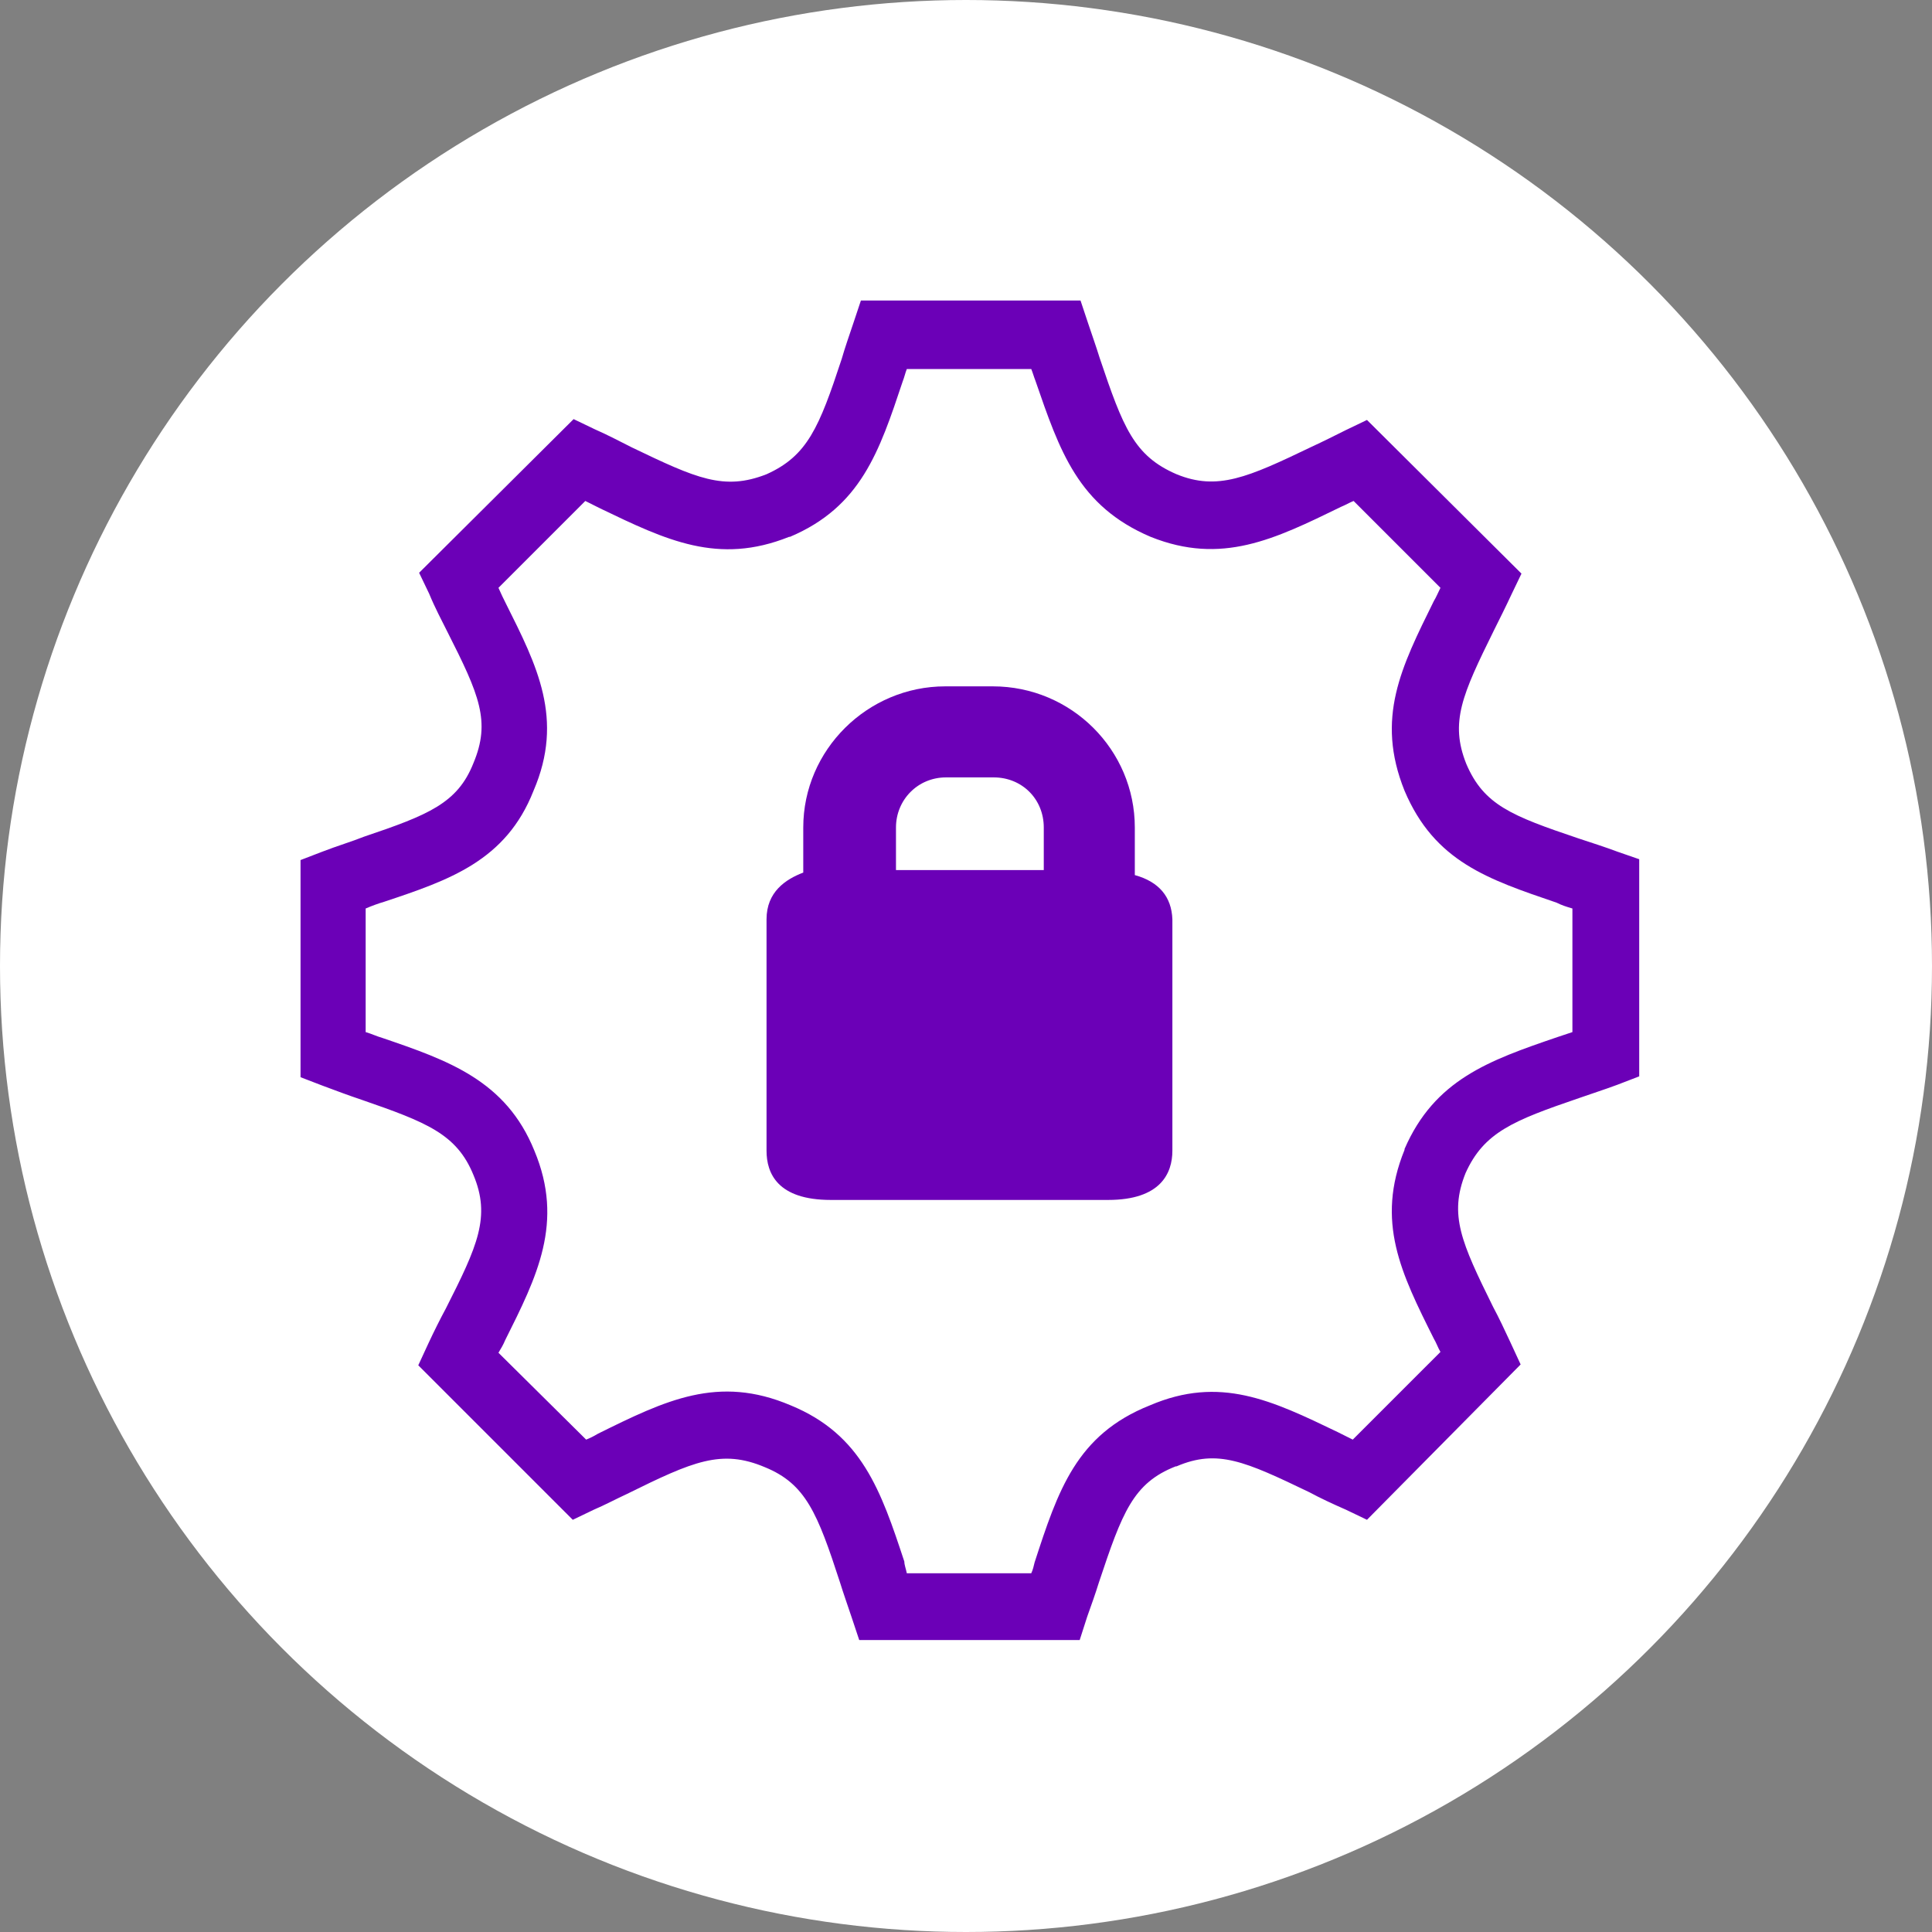
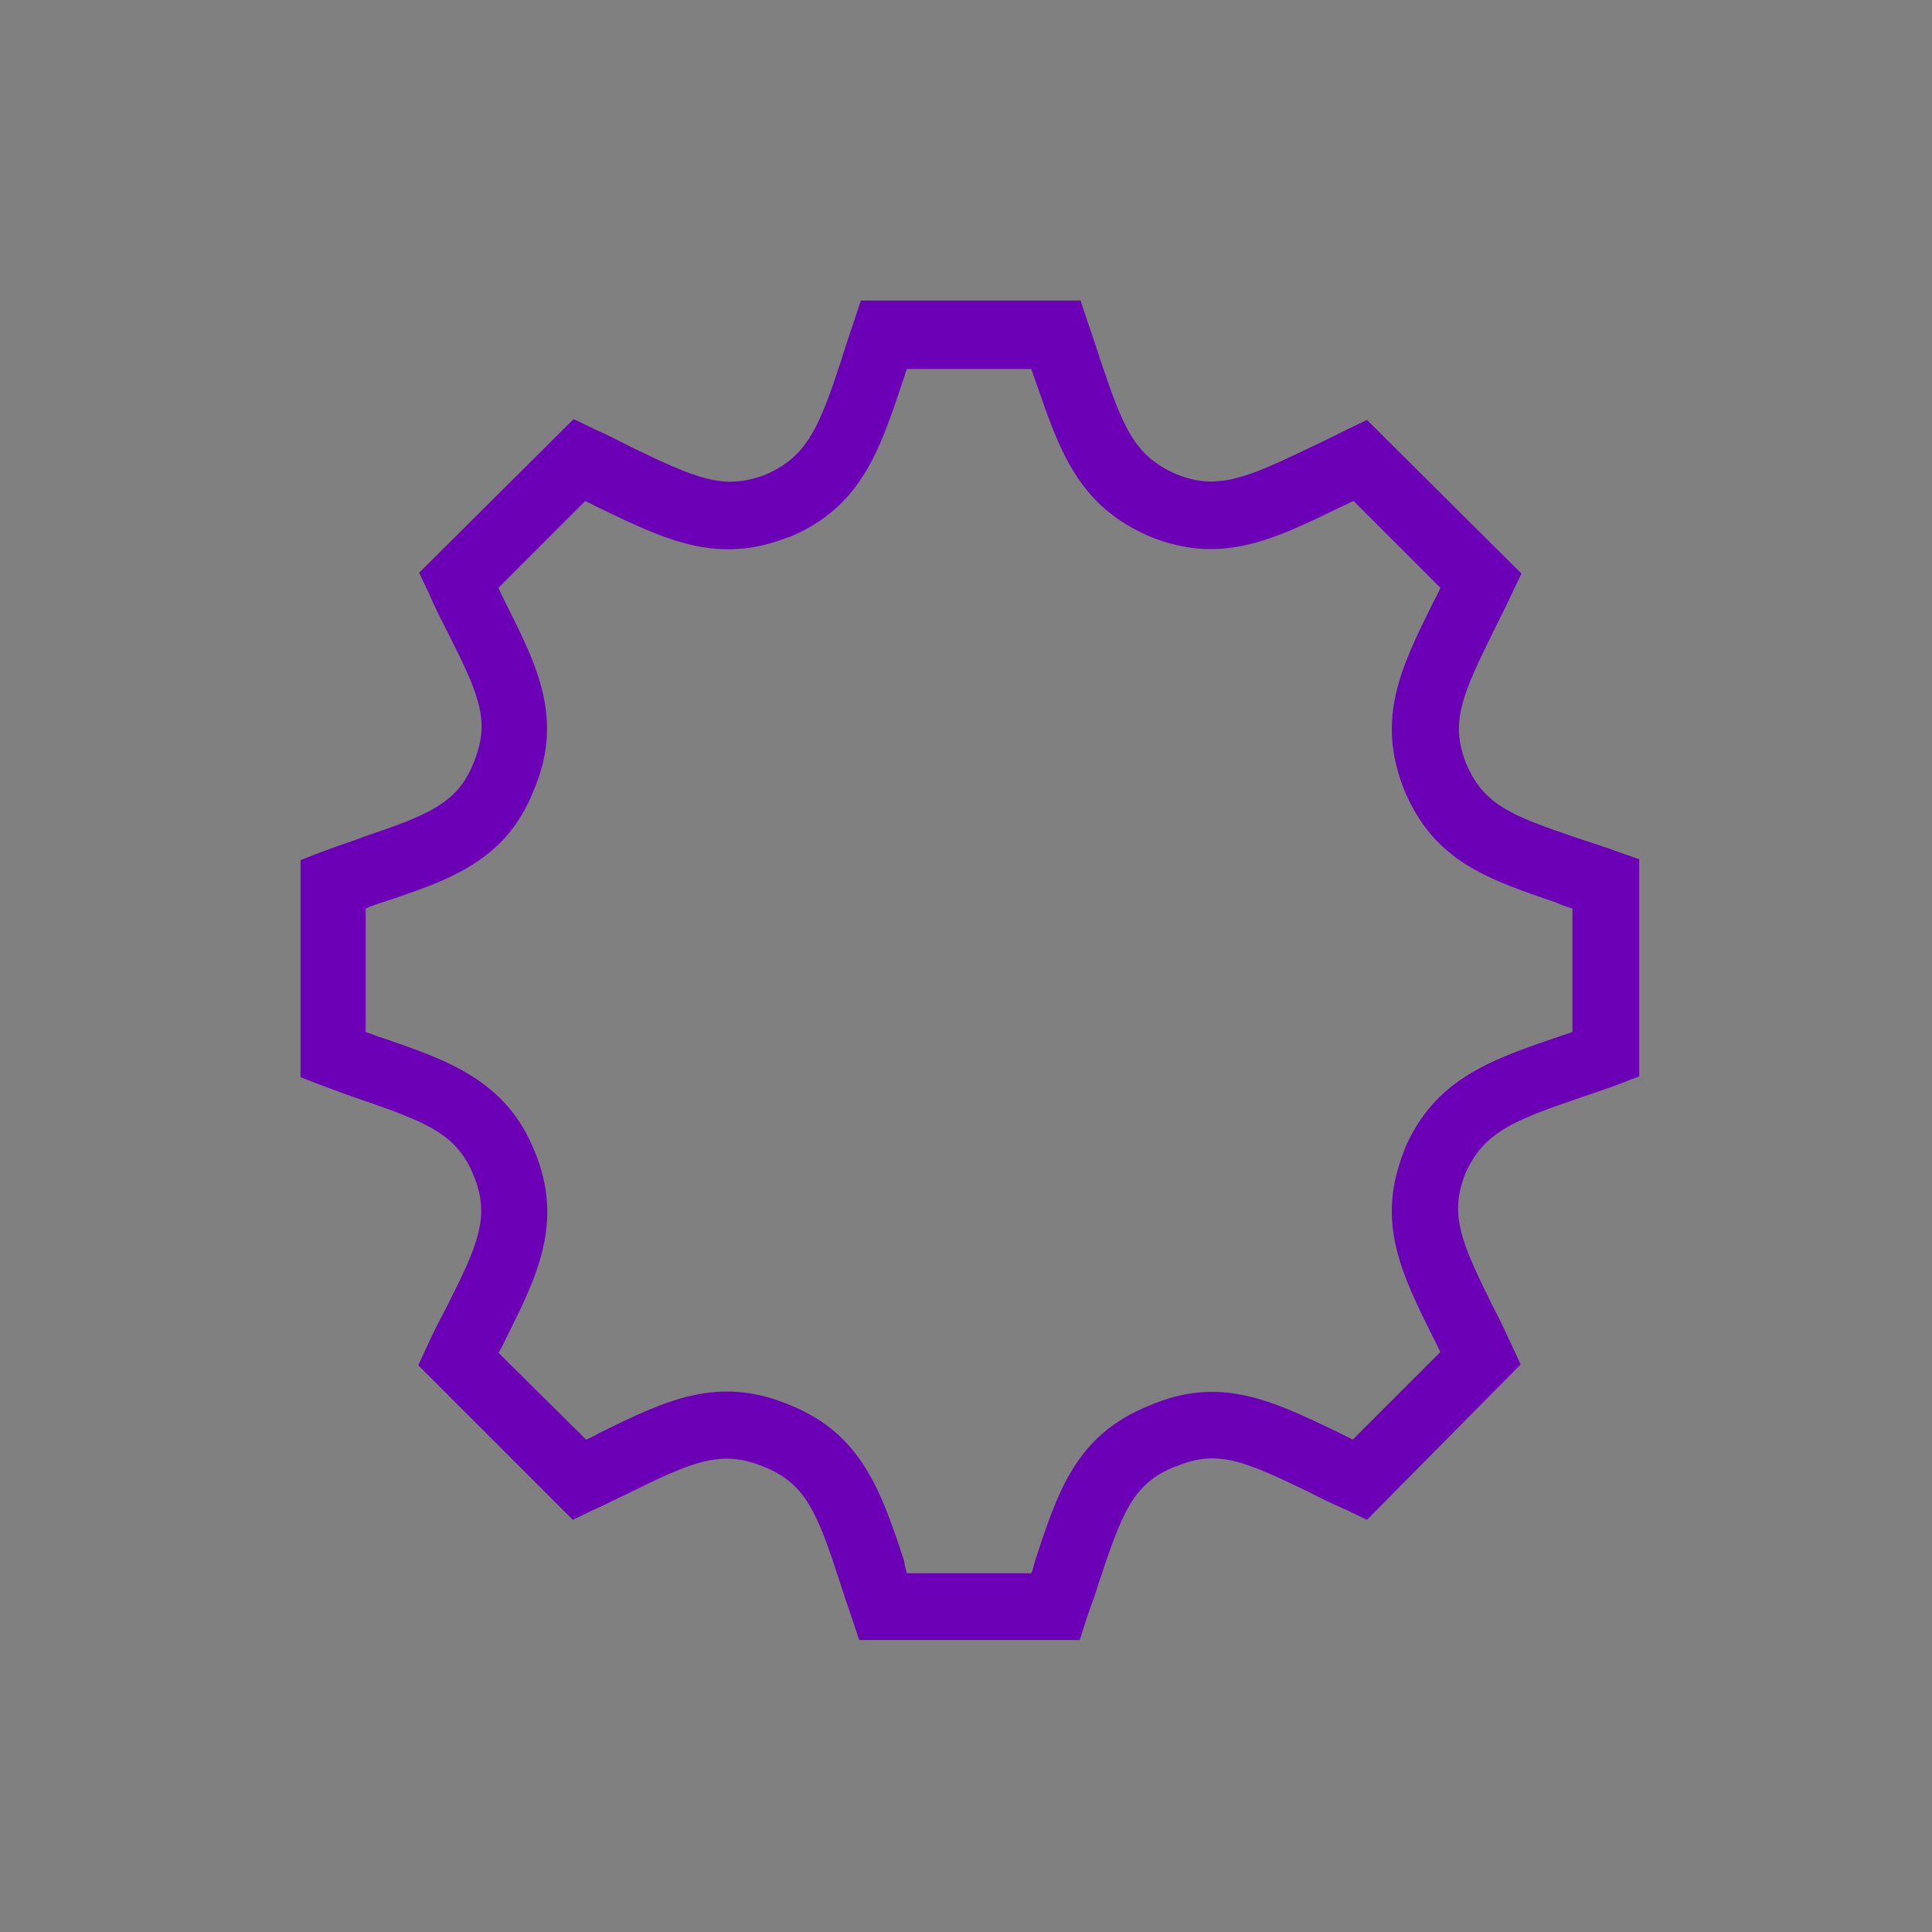
<svg xmlns="http://www.w3.org/2000/svg" width="90" height="90" viewBox="0 0 90 90" fill="none">
  <rect x="0" y="0" width="90" height="90" fill="#808080" stroke="none" />
-   <circle cx="45" cy="45" r="45" fill="white" />
-   <path d="M52.864 40.765V38.548C52.864 34.93 49.907 31.973 46.25 31.973H44.033C40.415 31.973 37.419 34.93 37.419 38.548V40.648C36.602 40.96 35.708 41.543 35.708 42.827V53.603C35.708 54.653 36.214 55.898 38.703 55.898H51.619C54.07 55.898 54.614 54.653 54.614 53.603V42.827C54.576 41.777 53.992 41.076 52.864 40.765ZM48.623 40.532H41.738V38.548C41.738 37.264 42.749 36.214 44.072 36.214H46.289C47.612 36.214 48.623 37.225 48.623 38.548V40.532Z" fill="#6B00B7" />
  <path d="M50.296 76.4H40.026L39.676 75.35C39.481 74.766 39.287 74.221 39.131 73.716C38.081 70.487 37.536 69.125 35.63 68.347C33.607 67.491 32.284 68.075 29.211 69.592C28.705 69.825 28.2 70.098 27.655 70.331L26.682 70.798L19.485 63.601L19.952 62.59C20.224 62.006 20.497 61.461 20.769 60.956C22.247 58.038 22.87 56.676 22.053 54.731C21.275 52.825 19.874 52.28 16.84 51.23C16.256 51.035 15.634 50.802 15.011 50.569L14 50.18V40.065L15.011 39.676C15.712 39.404 16.373 39.209 16.957 38.976C19.952 37.964 21.314 37.419 22.053 35.552C22.87 33.607 22.325 32.362 20.847 29.444C20.575 28.9 20.263 28.316 19.991 27.655L19.524 26.682L26.721 19.524L27.694 19.991C28.316 20.263 28.9 20.575 29.444 20.847C32.44 22.286 33.724 22.87 35.708 22.092C37.614 21.236 38.159 19.913 39.209 16.723C39.365 16.179 39.559 15.634 39.754 15.05L40.104 14H50.335L50.685 15.05C50.88 15.634 51.074 16.179 51.23 16.684C52.319 19.913 52.825 21.236 54.809 22.092C56.715 22.87 58.116 22.247 61.111 20.808C61.617 20.575 62.162 20.302 62.706 20.03L63.679 19.563L70.876 26.721L70.409 27.694C70.137 28.277 69.864 28.822 69.592 29.367C68.114 32.362 67.53 33.646 68.308 35.591C69.125 37.497 70.409 38.003 73.521 39.053C74.105 39.248 74.727 39.442 75.35 39.676L76.361 40.026V50.141L75.35 50.53C74.727 50.763 74.105 50.958 73.56 51.152C70.487 52.203 69.125 52.747 68.269 54.653C67.491 56.599 68.075 57.882 69.553 60.878C69.825 61.383 70.098 61.967 70.37 62.551L70.837 63.562L63.679 70.798L62.706 70.331C62.084 70.059 61.5 69.787 60.995 69.514C57.999 68.075 56.715 67.491 54.809 68.308H54.77C52.786 69.086 52.28 70.448 51.191 73.716C51.035 74.221 50.841 74.766 50.646 75.311L50.296 76.4ZM42.243 73.288H48.04C48.118 73.132 48.157 72.938 48.196 72.782C49.285 69.436 50.141 66.83 53.564 65.468C56.832 64.068 59.244 65.235 62.317 66.713C62.551 66.83 62.784 66.947 63.017 67.063L67.102 62.978C66.986 62.784 66.908 62.551 66.791 62.356C65.274 59.322 64.068 56.91 65.429 53.564V53.525C66.83 50.296 69.359 49.401 72.549 48.312C72.782 48.234 73.016 48.157 73.249 48.079V42.321C72.977 42.243 72.743 42.166 72.51 42.049C69.32 40.96 66.83 40.143 65.429 36.836C64.068 33.451 65.274 31.078 66.791 28.005C66.908 27.811 66.986 27.616 67.102 27.383L63.056 23.337C62.862 23.415 62.667 23.531 62.473 23.609C59.361 25.126 56.91 26.332 53.603 25.009C50.218 23.57 49.363 21.003 48.234 17.735C48.157 17.54 48.118 17.384 48.04 17.19H42.243C42.166 17.384 42.127 17.579 42.049 17.774C40.96 21.041 40.104 23.609 36.797 25.009H36.758C33.451 26.332 31.039 25.165 27.966 23.687C27.733 23.57 27.499 23.453 27.266 23.337L23.22 27.383C23.337 27.655 23.453 27.888 23.57 28.122C25.009 31 26.293 33.49 24.854 36.836C23.57 40.104 20.925 40.998 17.89 42.01C17.618 42.088 17.307 42.205 17.034 42.321V48.079C17.307 48.157 17.54 48.273 17.812 48.351C20.886 49.401 23.57 50.335 24.893 53.603C26.293 56.949 25.009 59.477 23.531 62.434C23.453 62.628 23.337 62.823 23.22 63.017L27.305 67.063C27.499 66.986 27.655 66.908 27.849 66.791C31 65.235 33.451 64.029 36.836 65.468C40.143 66.83 41.037 69.436 42.127 72.743C42.127 72.899 42.205 73.093 42.243 73.288Z" fill="#6B00B7" />
</svg>